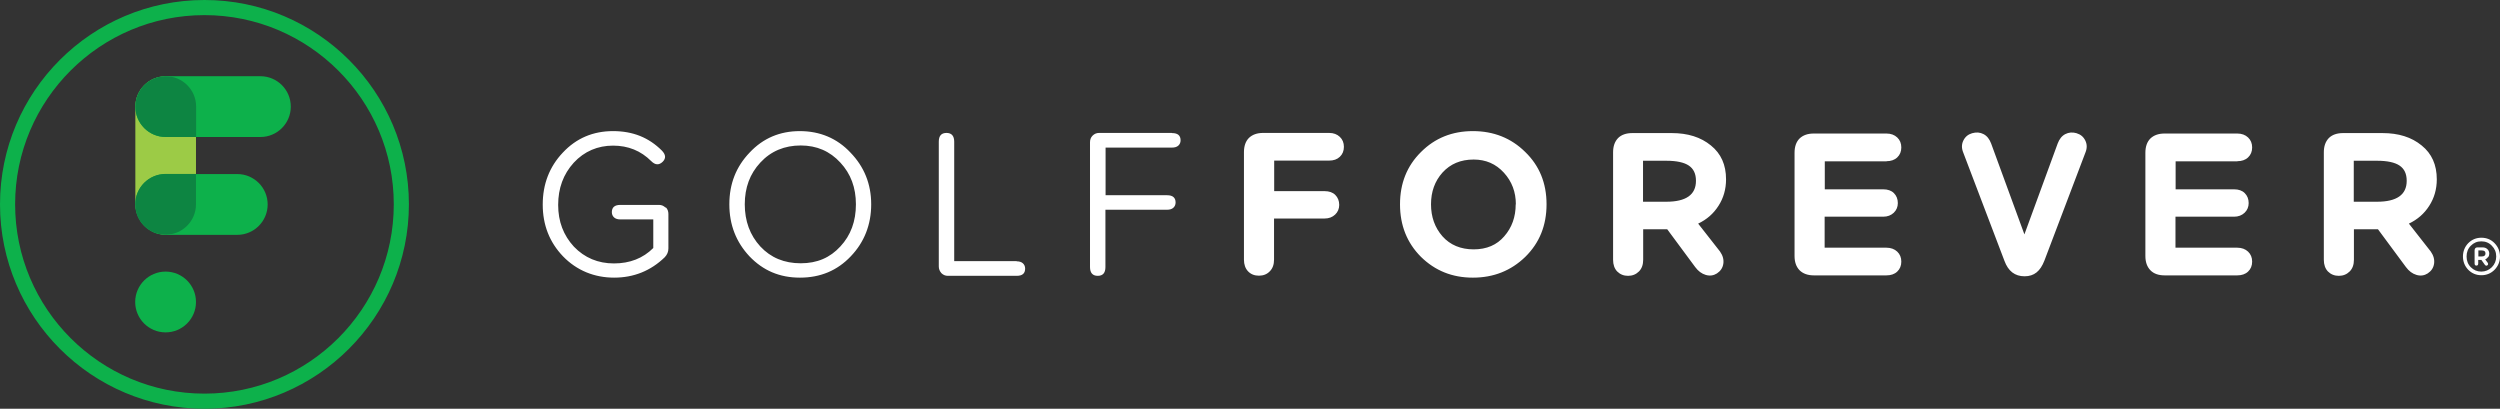
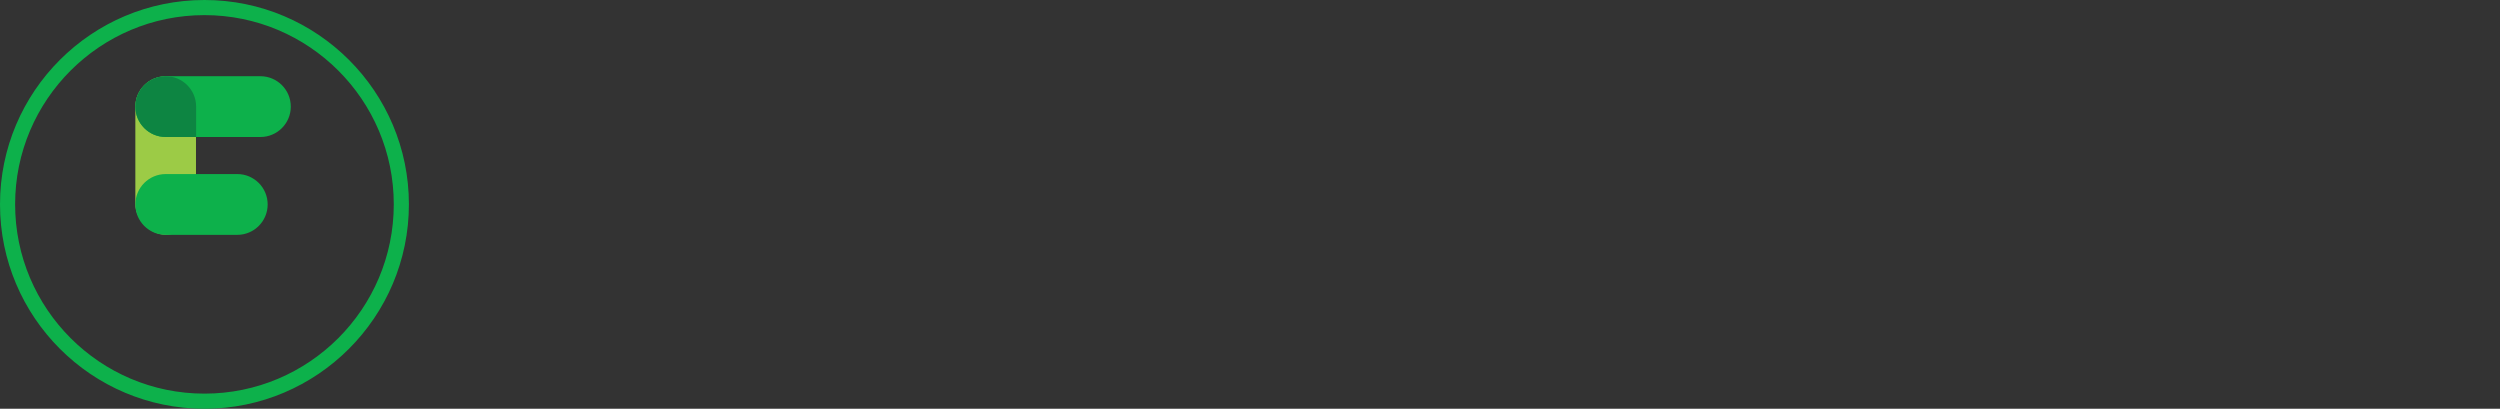
<svg xmlns="http://www.w3.org/2000/svg" id="Layer_2" data-name="Layer 2" viewBox="0 0 165.32 27.03">
  <rect x="0" y="0" width="165.32" height="27.03" fill="#333333" stroke="none" />
  <defs>
    <style>
      .cls-1 {
        fill: #0db14b;
      }

      .cls-2 {
        fill: #FFFFFF;
      }

      .cls-3 {
        fill: #0d8542;
      }

      .cls-4 {
        fill: #9ccb46;
      }
    </style>
  </defs>
  <g id="Layer_1-2" data-name="Layer 1">
    <g>
-       <path class="cls-2" d="M44.03,13.71c.12.12.17.27.17.44v2.28c0,.22-.08.41-.24.58-.93.9-2.05,1.35-3.35,1.35s-2.47-.47-3.38-1.41c-.89-.93-1.34-2.07-1.34-3.42s.44-2.5,1.33-3.44c.89-.95,2-1.42,3.32-1.42s2.37.43,3.23,1.29c.26.27.28.51.05.74-.24.23-.49.22-.75-.04-.69-.69-1.53-1.03-2.53-1.03s-1.9.37-2.6,1.13c-.69.76-1.03,1.69-1.03,2.79s.35,2.01,1.04,2.76c.71.74,1.6,1.11,2.65,1.11s1.92-.34,2.6-1.02v-1.89h-2.17c-.18,0-.32-.04-.42-.13-.1-.09-.15-.21-.15-.35,0-.32.19-.48.56-.48h2.56c.17,0,.31.06.43.18ZM56.24,10.09c.91.94,1.37,2.08,1.37,3.42s-.45,2.5-1.35,3.44c-.89.94-2.01,1.41-3.36,1.41s-2.44-.47-3.34-1.41c-.88-.94-1.33-2.08-1.33-3.44s.45-2.49,1.34-3.42c.89-.95,2-1.42,3.32-1.42s2.46.47,3.35,1.42ZM56.6,13.51c0-1.1-.34-2.02-1.03-2.76-.69-.75-1.56-1.13-2.62-1.13s-1.97.37-2.67,1.13c-.69.74-1.03,1.66-1.03,2.76s.34,2.04,1.03,2.79c.69.74,1.58,1.11,2.67,1.11s1.94-.37,2.62-1.11c.69-.74,1.03-1.67,1.03-2.79ZM67.24,17.27h-4.14v-7.9c0-.38-.17-.58-.51-.58s-.51.19-.51.58v8.25c0,.17.06.31.17.44.12.12.26.18.43.18h4.55c.38,0,.56-.16.56-.48,0-.14-.05-.26-.15-.35-.1-.09-.24-.13-.42-.13ZM77.49,8.79h-4.81c-.17,0-.31.06-.43.18-.12.12-.17.27-.17.44v8.25c0,.38.17.58.51.58s.51-.19.51-.58v-3.79h4.07c.18,0,.32-.04.42-.13.1-.09.15-.21.15-.35,0-.32-.19-.48-.56-.48h-4.07v-3.15h4.39c.18,0,.32-.04.42-.13.1-.09.15-.21.15-.35,0-.32-.19-.48-.56-.48ZM87.88,8.79h-4.35c-.4,0-.71.11-.94.33-.22.22-.33.54-.33.94v7.11c0,.32.09.58.27.77.18.19.42.29.72.29s.54-.1.72-.29c.19-.19.28-.45.28-.77v-2.72h3.34c.29,0,.52-.09.7-.26.18-.17.27-.39.27-.64,0-.27-.09-.49-.26-.66-.17-.17-.41-.25-.7-.25h-3.34v-2.02h3.63c.3,0,.53-.08.71-.25.18-.17.27-.39.27-.66s-.09-.49-.27-.66c-.18-.17-.41-.26-.71-.26ZM100.86,10.05c.94.91,1.41,2.06,1.41,3.46s-.47,2.56-1.41,3.48c-.94.91-2.09,1.37-3.46,1.37s-2.5-.46-3.43-1.37c-.93-.93-1.39-2.09-1.39-3.48s.46-2.54,1.39-3.46c.92-.92,2.06-1.38,3.43-1.38s2.53.46,3.46,1.38ZM100.24,13.51c0-.81-.26-1.51-.79-2.09-.53-.58-1.19-.87-2-.87-.86,0-1.54.29-2.06.86-.51.57-.76,1.27-.76,2.1s.25,1.54.76,2.12c.51.57,1.2.86,2.06.86s1.53-.29,2.02-.86c.51-.58.76-1.29.76-2.12ZM112.29,14.78l1.45,1.85c.19.27.26.54.22.81-.04.27-.18.48-.42.64-.22.14-.47.18-.74.1-.27-.08-.5-.25-.7-.52l-1.85-2.5h-1.59v2.02c0,.32-.09.58-.28.77-.19.19-.43.29-.72.29s-.53-.1-.72-.29c-.18-.19-.27-.45-.27-.77v-7.11c0-.4.11-.71.33-.94.22-.22.54-.33.94-.33h2.61c1.06,0,1.92.27,2.59.82.67.54,1,1.28,1,2.24,0,.65-.17,1.24-.5,1.75-.33.52-.78.91-1.35,1.18ZM112.15,11.95c0-.46-.16-.79-.47-1-.31-.21-.81-.32-1.49-.32h-1.54v2.71h1.54c1.3,0,1.96-.46,1.96-1.38ZM124.75,10.66c.29,0,.53-.08.71-.25.18-.17.27-.39.27-.66s-.09-.49-.27-.66c-.18-.17-.42-.26-.71-.26h-4.81c-.4,0-.71.11-.94.33-.22.22-.33.54-.33.94v6.83c0,.4.11.71.33.94.22.22.54.34.94.34h4.81c.29,0,.53-.08.71-.25.18-.17.27-.39.27-.66s-.09-.49-.27-.66c-.18-.17-.42-.26-.71-.26h-4.09v-2.05h3.87c.29,0,.52-.09.7-.26.18-.17.27-.39.27-.64,0-.27-.09-.49-.26-.66-.17-.17-.41-.25-.7-.25h-3.87v-1.85h4.09ZM137.33,8.81c-.28-.08-.53-.06-.76.06-.23.12-.39.33-.5.62l-2.2,6.01-2.2-6.01c-.11-.29-.27-.5-.5-.62-.23-.12-.48-.14-.76-.06-.27.08-.46.24-.58.49-.12.25-.12.51,0,.8l2.72,7.15c.25.68.69,1.02,1.33,1.02s1.04-.34,1.31-1.03l2.71-7.14c.12-.29.12-.55,0-.8-.12-.25-.31-.41-.58-.49ZM147.95,10.66c.29,0,.53-.08.71-.25.18-.17.27-.39.27-.66s-.09-.49-.27-.66c-.18-.17-.42-.26-.71-.26h-4.81c-.4,0-.71.11-.94.33-.22.22-.33.54-.33.94v6.83c0,.4.11.71.33.94s.54.34.94.34h4.81c.29,0,.53-.08.71-.25.18-.17.27-.39.27-.66s-.09-.49-.27-.66c-.18-.17-.42-.26-.71-.26h-4.09v-2.05h3.87c.29,0,.52-.09.7-.26.18-.17.27-.39.27-.64,0-.27-.09-.49-.26-.66-.17-.17-.41-.25-.7-.25h-3.87v-1.85h4.09ZM159.29,14.78l1.45,1.85c.19.27.26.54.22.81-.04.27-.18.48-.42.64-.22.14-.47.18-.74.1-.27-.08-.5-.25-.7-.52l-1.85-2.5h-1.59v2.02c0,.32-.09.58-.28.77-.19.19-.43.29-.72.29s-.53-.1-.72-.29c-.18-.19-.27-.45-.27-.77v-7.11c0-.4.11-.71.33-.94.22-.22.54-.33.94-.33h2.61c1.06,0,1.92.27,2.59.82.67.54,1,1.28,1,2.24,0,.65-.17,1.24-.5,1.75-.33.52-.78.91-1.35,1.18ZM159.15,11.95c0-.46-.16-.79-.47-1-.31-.21-.81-.32-1.49-.32h-1.54v2.71h1.54c1.3,0,1.96-.46,1.96-1.38ZM164.53,17c-.05.07-.11.12-.19.15l.17.23c.04.07.03.13-.03.17-.06.04-.12.02-.17-.05l-.22-.31h-.21v.24c0,.06-.02.1-.06.12-.04.02-.08.02-.12,0-.04-.02-.06-.06-.06-.12v-.88c0-.06.02-.1.05-.14.03-.03.07-.05.12-.05h.37c.12,0,.23.04.31.12.08.08.12.18.12.29,0,.09-.02.16-.07.23ZM164.36,16.76c0-.13-.08-.2-.25-.2h-.22v.4h.22c.17,0,.25-.07.25-.2ZM165.32,16.96c0,.34-.12.63-.36.88-.24.24-.53.36-.87.36s-.63-.12-.87-.36c-.23-.24-.35-.54-.35-.88s.12-.64.35-.88c.24-.24.53-.36.87-.36s.64.12.87.36c.24.25.36.54.36.88ZM165.07,16.96c0-.29-.1-.52-.29-.71-.19-.2-.42-.29-.7-.29s-.5.1-.69.29c-.19.19-.28.43-.28.71s.09.52.28.71c.19.19.42.29.69.29s.51-.1.7-.29c.19-.19.29-.43.29-.71Z" />
      <g>
        <g>
          <rect class="cls-4" x="8.95" y="5.05" width="4.01" height="10.47" rx="2.01" ry="2.01" />
          <path class="cls-1" d="M10.96,11.51h4.73c1.11,0,2.01.9,2.01,2.01h0c0,1.11-.9,2.01-2.01,2.01h-4.73c-1.11,0-2.01-.9-2.01-2.01h0c0-1.11.9-2.01,2.01-2.01ZM8.95,7.05h0c0,1.11.9,2.01,2.01,2.01h6.26c1.11,0,2.01-.9,2.01-2.01h0c0-1.11-.9-2.01-2.01-2.01h-6.26c-1.11,0-2.01.9-2.01,2.01Z" />
-           <path class="cls-1" d="M12.96,19.97c0,1.11-.9,2.01-2.01,2.01s-2.01-.9-2.01-2.01.9-2.01,2.01-2.01,2.01.9,2.01,2.01" />
          <g>
-             <path class="cls-3" d="M12.96,13.51v-2.01h-2.01c-1.11,0-2.01.9-2.01,2.01h0c0,1.11.9,2.01,2.01,2.01s2.01-.9,2.01-2.01Z" />
            <path class="cls-3" d="M10.96,9.06h2.01v-2.01c0-1.11-.9-2.01-2.01-2.01s-2.01.9-2.01,2.01h0c0,1.11.9,2.01,2.01,2.01Z" />
          </g>
        </g>
        <path class="cls-1" d="M13.52,27.03C6.06,27.03,0,20.97,0,13.51S6.06,0,13.52,0s13.52,6.06,13.52,13.51-6.06,13.52-13.52,13.52ZM13.52,1C6.61,1,1,6.61,1,13.51s5.61,12.52,12.52,12.52,12.52-5.61,12.52-12.52S20.42,1,13.52,1Z" />
      </g>
    </g>
  </g>
</svg>